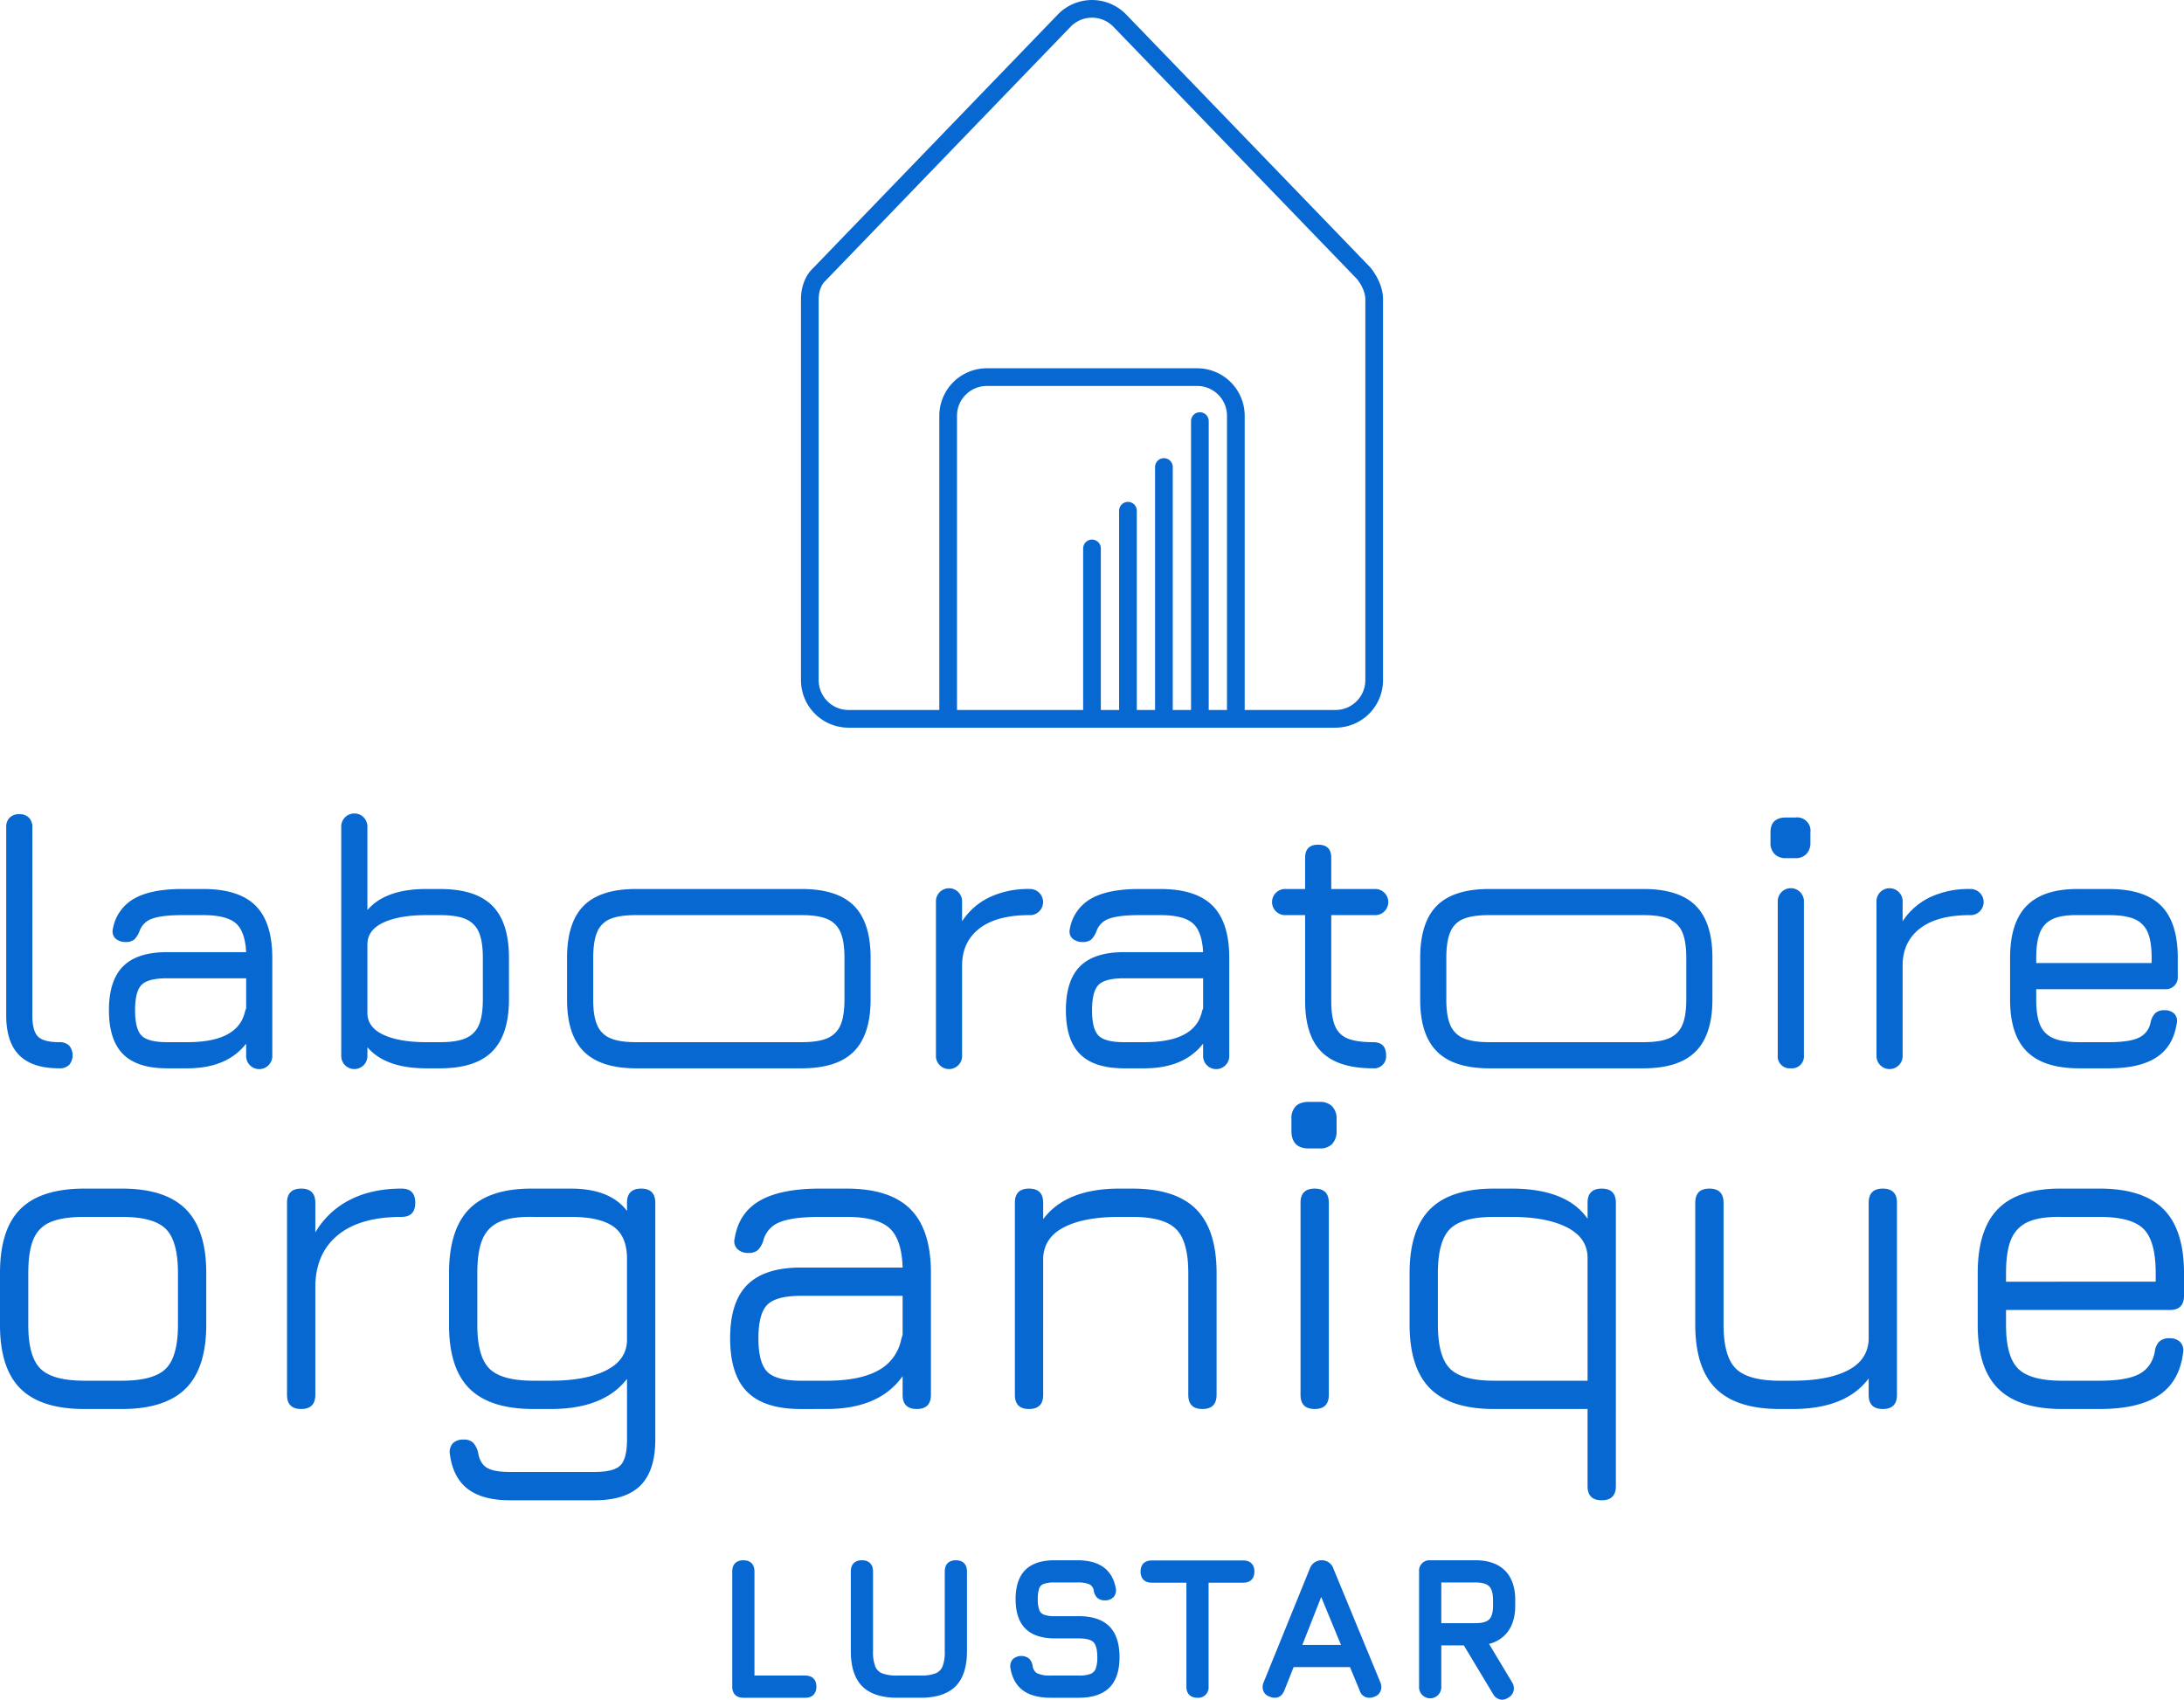
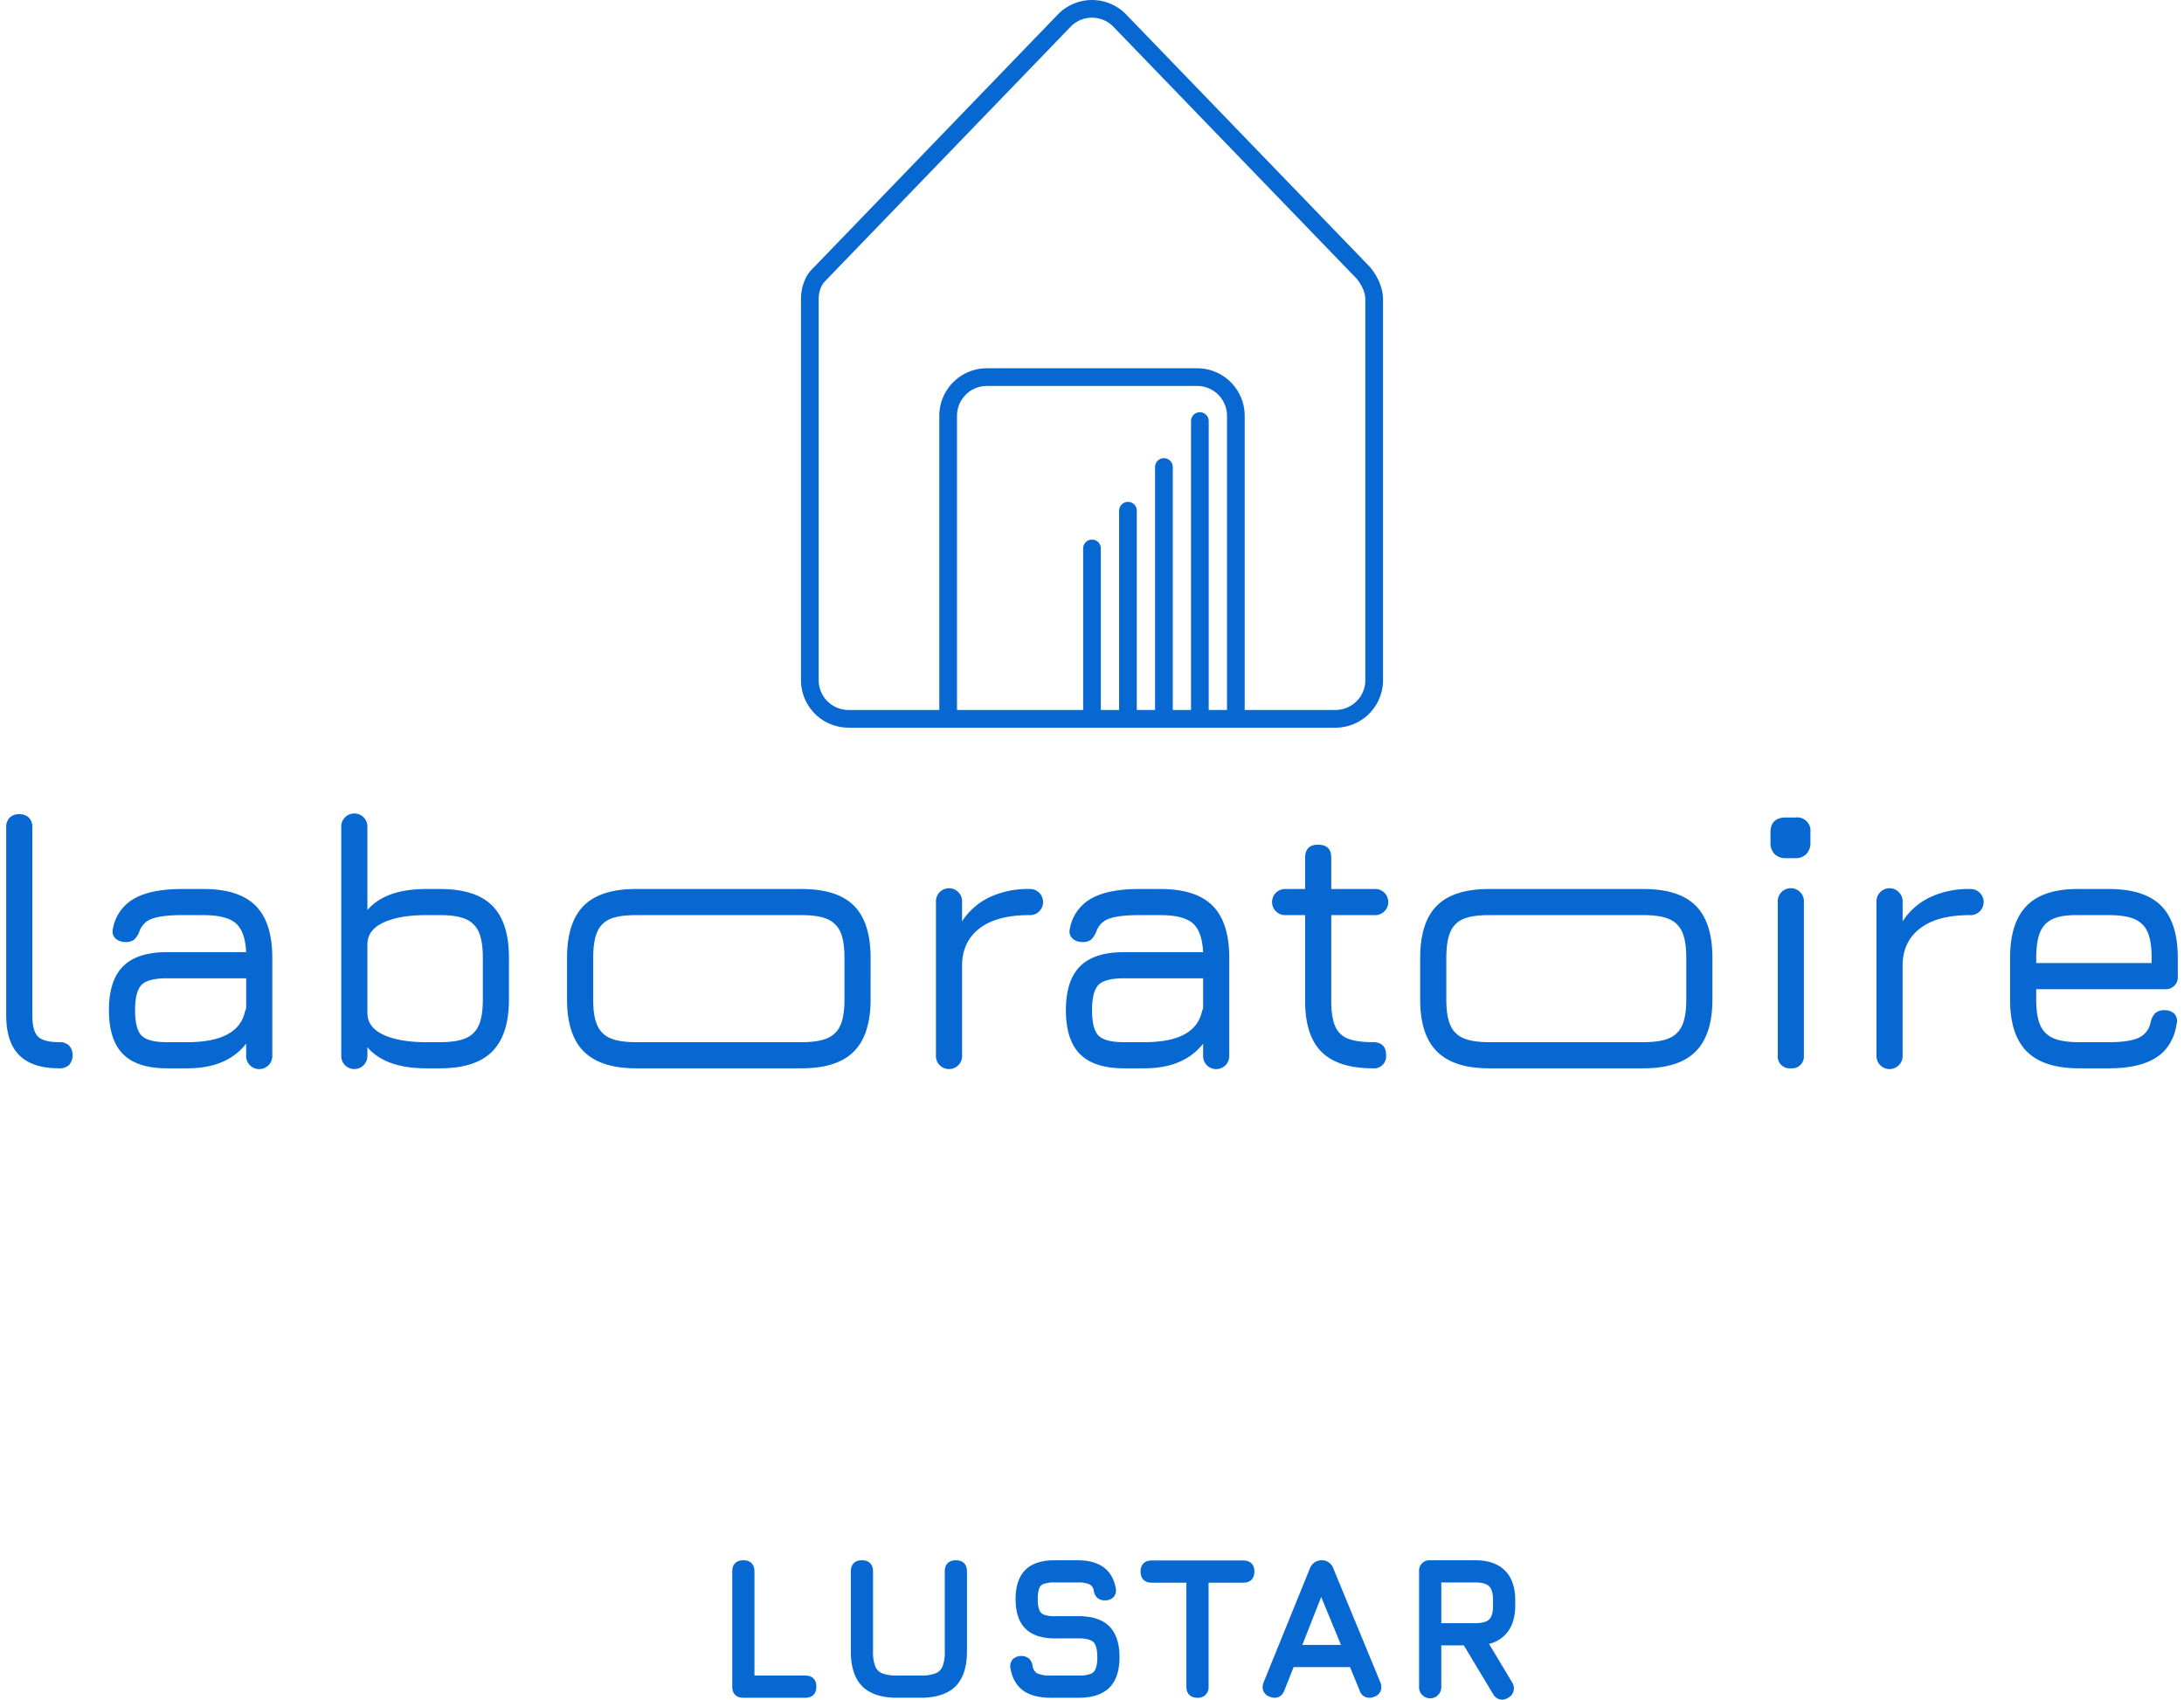
<svg xmlns="http://www.w3.org/2000/svg" id="Calque_1" data-name="Calque 1" width="33.911cm" height="26.392cm" viewBox="0 0 961.268 748.111">
  <defs>
    <style>
      .cls-1 {
        fill: #0768d1;
      }
    </style>
  </defs>
  <g>
    <path class="cls-1" d="M26.06,470.209a5.936,5.936,0,0,0,4.392-1.519,6.66,6.66,0,0,0,0-8.467,5.938,5.938,0,0,0-4.392-1.523q-6.869,0-9.345-2.472-2.481-2.481-2.481-9.35V364.116a5.7,5.7,0,0,0-1.514-4.229,5.723,5.723,0,0,0-4.233-1.523,5.701,5.701,0,0,0-4.233,1.523,5.684,5.684,0,0,0-1.519,4.229V446.878q0,11.831,5.752,17.579,5.747,5.747,17.574,5.752m63.432-78.926H80.225q-13.745,0-21.172,4.229a19.023,19.023,0,0,0-9.35,13.182,4.305,4.305,0,0,0-.159,1.28,4.093,4.093,0,0,0,1.603,3.355,6.419,6.419,0,0,0,4.154,1.28,5.691,5.691,0,0,0,3.832-1.117,10.427,10.427,0,0,0,2.397-3.995,8.921,8.921,0,0,1,5.593-5.196q4.156-1.514,13.102-1.519h9.266q10.065,0,14.224,3.519,4.149,3.519,4.631,12.775H73.515q-13.107,0-19.331,6.238-6.238,6.224-6.238,19.331,0,13.1,6.238,19.336,6.224,6.224,19.331,6.229h8.948q17.403,0,25.882-10.864v5.112a5.762,5.762,0,1,0,11.504,0V421.636q0-15.665-7.35-23.008-7.352-7.345-23.008-7.345m18.214,54.483q-3.357,12.939-25.242,12.934H73.515q-8.313,0-11.186-2.874-2.874-2.874-2.878-11.182,0-8.306,2.878-11.186,2.874-2.874,11.186-2.878h34.83v13.266a9.151,9.151,0,0,0-.64,1.92m85.959-54.483h-6.07q-17.901,0-25.887,9.261v-36.428a5.761,5.761,0,1,0-11.504,0v100.341a5.761,5.761,0,1,0,11.504,0v-3.519q7.99,9.273,25.887,9.271h6.07q15.658,0,23.008-7.43,7.345-7.43,7.345-22.929V421.636q0-15.665-7.345-23.008-7.353-7.345-23.008-7.345m18.854,48.568q0,7.352-1.757,11.341a10.827,10.827,0,0,1-5.752,5.752q-3.995,1.766-11.345,1.757h-6.07q-11.831,0-18.854-3.271-7.037-3.273-7.032-9.663V415.725q0-6.385,7.032-9.668,7.03-3.273,18.854-3.276h6.07q7.353,0,11.345,1.757a10.89,10.89,0,0,1,5.752,5.752q1.759,3.995,1.757,11.345Zm67.422,30.358H352.834q15.658,0,23.008-7.43,7.345-7.43,7.345-22.929V421.636q0-15.665-7.345-23.008-7.352-7.345-23.008-7.345H279.94q-15.658,0-23.008,7.345-7.345,7.345-7.35,23.008v18.373q0,15.497,7.43,22.845,7.43,7.352,22.929,7.355m0-11.509q-7.352,0-11.345-1.757a10.804,10.804,0,0,1-5.747-5.752q-1.766-3.988-1.757-11.182v-18.373q0-7.352,1.757-11.42a10.509,10.509,0,0,1,5.747-5.757q3.988-1.682,11.345-1.677H352.834q7.345,0,11.345,1.757a10.891,10.891,0,0,1,5.752,5.752q1.759,3.995,1.757,11.345v18.214q0,7.352-1.757,11.341a10.828,10.828,0,0,1-5.752,5.752q-3.995,1.766-11.345,1.757Zm173.076-67.417a39.814,39.814,0,0,0-17.42,3.593,29.566,29.566,0,0,0-12.144,10.621v-8.467a5.761,5.761,0,1,0-11.504,0v67.427a5.761,5.761,0,1,0,11.504,0V424.991q0-10.387,7.588-16.298,7.591-5.909,21.976-5.911a5.759,5.759,0,1,0,0-11.499m57.67,0h-9.266q-13.745,0-21.172,4.229a18.991,18.991,0,0,0-9.345,13.182,4.307,4.307,0,0,0-.159,1.28,4.097,4.097,0,0,0,1.593,3.355,6.45,6.45,0,0,0,4.159,1.28,5.705,5.705,0,0,0,3.836-1.117,10.428,10.428,0,0,0,2.392-3.995,8.921,8.921,0,0,1,5.593-5.196q4.156-1.514,13.102-1.519h9.266q10.065,0,14.224,3.519,4.156,3.519,4.631,12.775H494.711q-13.1,0-19.331,6.238-6.238,6.224-6.233,19.331,0,13.1,6.233,19.336,6.224,6.224,19.331,6.229h8.948q17.41,0,25.882-10.864v5.112a5.762,5.762,0,1,0,11.504,0V421.636q0-15.665-7.35-23.008-7.345-7.345-23.008-7.345m18.214,54.483q-3.35,12.939-25.242,12.934h-8.948q-8.306,0-11.186-2.874-2.874-2.874-2.874-11.182,0-8.306,2.874-11.186,2.881-2.874,11.186-2.878h34.83v13.266a10.055,10.055,0,0,0-.64,1.92m75.412,12.934q-7.184,0-11.102-1.593a9.955,9.955,0,0,1-5.593-5.518q-1.675-3.904-1.677-11.098V402.782H604.953a5.759,5.759,0,1,0,0-11.499H585.94V377.54q0-5.754-5.752-5.757-5.754,0-5.752,5.757v13.742h-8.462a5.759,5.759,0,1,0,0,11.499h8.462v37.709q0,15.336,7.271,22.527,7.268,7.191,22.606,7.191a5.269,5.269,0,0,0,5.757-5.752q0-5.754-5.757-5.757m51.128,11.509h67.903q15.658,0,23.008-7.43,7.353-7.43,7.355-22.929V421.636q0-15.665-7.355-23.008-7.352-7.345-23.008-7.345H655.441q-15.658,0-23.008,7.345-7.345,7.345-7.35,23.008v18.373q0,15.497,7.434,22.845,7.43,7.352,22.924,7.355m0-11.509q-7.345,0-11.341-1.757a10.781,10.781,0,0,1-5.752-5.752q-1.759-3.988-1.762-11.182v-18.373q0-7.352,1.762-11.42a10.488,10.488,0,0,1,5.752-5.757q3.988-1.682,11.341-1.677h67.903c4.897,0,8.687.584,11.345,1.757a10.875,10.875,0,0,1,5.752,5.752q1.759,3.995,1.762,11.345v18.214q0,7.352-1.762,11.341a10.812,10.812,0,0,1-5.752,5.752c-2.659,1.178-6.448,1.757-11.345,1.757Zm132.774,11.509a5.269,5.269,0,0,0,5.752-5.752V397.03a5.762,5.762,0,1,0-11.504,0v67.427a5.263,5.263,0,0,0,5.752,5.752m-2.079-92.51h4.154a6.305,6.305,0,0,0,4.794-1.841,6.964,6.964,0,0,0,1.757-5.032v-4.472a5.872,5.872,0,0,0-6.551-6.551h-4.154q-6.869,0-6.869,6.551v4.472a6.947,6.947,0,0,0,1.762,5.032,6.72,6.72,0,0,0,5.107,1.841m80.842,13.584a39.835,39.835,0,0,0-17.415,3.593,29.583,29.583,0,0,0-12.14,10.621v-8.467a5.761,5.761,0,1,0-11.504,0v67.427a5.761,5.761,0,1,0,11.504,0V424.991q0-10.387,7.588-16.298,7.591-5.909,21.966-5.911a5.76,5.76,0,1,0,0-11.499m85.804,44.096a5.269,5.269,0,0,0,5.747-5.757v-7.986q0-15.665-7.35-23.008-7.345-7.345-23.004-7.345H915.069q-15.497-.161-22.924,7.271-7.43,7.423-7.425,23.083v18.373q0,15.497,7.425,22.845,7.43,7.352,22.924,7.355H928.176q13.576,0,20.929-4.799,7.352-4.787,8.948-14.854a4.771,4.771,0,0,0-1.037-4.392,5.958,5.958,0,0,0-4.392-1.519,5.544,5.544,0,0,0-4.079,1.355,8.376,8.376,0,0,0-1.995,4.075,9.26,9.26,0,0,1-5.275,6.71q-4.156,1.92-13.098,1.916H915.069q-7.345,0-11.336-1.757a10.813,10.813,0,0,1-5.761-5.752q-1.745-3.988-1.752-11.182v-4.631ZM896.22,421.636q0-7.352,1.752-11.42A10.827,10.827,0,0,1,903.733,404.38q3.988-1.752,11.336-1.598H928.176q7.345,0,11.341,1.757a10.875,10.875,0,0,1,5.752,5.752q1.759,3.995,1.757,11.345v2.238h-50.806Z" />
    <path class="cls-1" d="M359.319,742.368c0-3.103-1.785-4.888-4.888-4.888H332.068v-45.853c0-3.103-1.78-4.888-4.888-4.888s-4.888,1.785-4.888,4.888v50.741c0,3.107,1.78,4.888,4.888,4.888h27.251c3.103,0,4.888-1.78,4.888-4.888m61.245-.145c3.341-3.341,5.037-8.518,5.037-15.401V691.627c0-3.103-1.78-4.888-4.888-4.888-3.103,0-4.883,1.785-4.883,4.888v35.195a17.414,17.414,0,0,1-1,6.691,5.541,5.541,0,0,1-2.967,2.967,17.382,17.382,0,0,1-6.691,1H394.92a17.436,17.436,0,0,1-6.701-1,5.517,5.517,0,0,1-2.962-2.967,17.382,17.382,0,0,1-1-6.691V691.627c0-3.103-1.78-4.888-4.888-4.888-3.103,0-4.883,1.785-4.883,4.888v35.195c0,6.878,1.692,12.056,5.037,15.401,3.341,3.341,8.518,5.032,15.396,5.032h10.252c6.874,0,12.051-1.692,15.392-5.032m36.886-33.54a13.213,13.213,0,0,1-.668-4.836,13.772,13.772,0,0,1,.635-4.78,3.238,3.238,0,0,1,1.855-1.878,13.191,13.191,0,0,1,4.841-.673H474.271a12.457,12.457,0,0,1,5.233.808,3.713,3.713,0,0,1,1.855,2.43,5.705,5.705,0,0,0,1.477,3.388,4.712,4.712,0,0,0,3.481,1.234,4.984,4.984,0,0,0,3.766-1.388,4.443,4.443,0,0,0,1.019-3.902c-1.495-8.191-7.159-12.345-16.831-12.345H464.113c-5.687,0-10.004,1.439-12.841,4.271-2.832,2.832-4.266,7.149-4.266,12.836,0,5.743,1.449,10.107,4.308,12.957,2.86,2.869,7.191,4.318,12.883,4.318H474.79c3.163,0,5.416.579,6.509,1.668,1.089,1.093,1.668,3.374,1.668,6.598a13.85,13.85,0,0,1-.748,5.168,3.982,3.982,0,0,1-2.177,2.177,14.181,14.181,0,0,1-5.252.748H462.487a13.592,13.592,0,0,1-5.934-.958,4.19,4.19,0,0,1-2.014-3.103,6.005,6.005,0,0,0-1.575-3.392,5.628,5.628,0,0,0-7.14.215,4.645,4.645,0,0,0-1.107,3.883c.738,4.43,2.621,7.775,5.603,9.939,2.911,2.117,7.004,3.191,12.168,3.191H474.79c5.962,0,10.49-1.491,13.467-4.434,2.981-2.948,4.49-7.467,4.49-13.434,0-6.023-1.509-10.588-4.486-13.56-2.977-2.981-7.509-4.486-13.471-4.486H464.197a12.643,12.643,0,0,1-4.822-.701,3.534,3.534,0,0,1-1.925-1.958m94.659-16.971c0-3.103-1.78-4.883-4.888-4.883H506.91c-3.107,0-4.892,1.78-4.892,4.883,0,3.107,1.785,4.892,4.892,4.892h15.27v45.764c0,3.107,1.776,4.888,4.883,4.888a4.546,4.546,0,0,0,4.883-4.888V696.604h15.275c3.107,0,4.888-1.785,4.888-4.892M573.22,723.986l8.289-21.102,8.705,21.102Zm34.76,18.639a5.417,5.417,0,0,0-.453-2.22l-20.639-49.984a5.316,5.316,0,0,0-5.149-3.682,5.49,5.49,0,0,0-5.219,3.631l-20.317,50.026a5.419,5.419,0,0,0-.458,2.229,4.302,4.302,0,0,0,3.154,4.168,5.095,5.095,0,0,0,2.163.463c1.332,0,3.14-.542,4.201-3.126L569.379,733.756h24.812l4.28,10.383a4.363,4.363,0,0,0,4.191,3.117,5.313,5.313,0,0,0,2.191-.435,4.373,4.373,0,0,0,3.126-4.196m47.484-44.404c1.117,1.14,1.677,3.145,1.677,5.962v2.565c0,2.874-.561,4.892-1.668,6s-3.131,1.673-6.004,1.673H634.371V696.515h15.097c2.869,0,4.888.575,5.995,1.706m11.453,8.528v-2.565c0-5.57-1.519-9.915-4.523-12.92-3.005-3-7.35-4.523-12.925-4.523h-19.985a4.559,4.559,0,0,0-4.888,4.888v50.741a4.893,4.893,0,1,0,9.775,0v-18.172h9.92L657.174,745.625a4.653,4.653,0,0,0,4,2.486,5.038,5.038,0,0,0,2.626-.864,4.623,4.623,0,0,0,2.519-4.107,4.931,4.931,0,0,0-.701-2.551l-10.238-17.046a14.407,14.407,0,0,0,8.102-5.149c2.28-2.958,3.434-6.874,3.434-11.644" />
-     <path class="cls-1" d="M37.157,620.162H53.624q19.079,0,28.12-9.037,9.049-9.042,9.042-28.12V560.31q0-19.079-9.042-28.12-9.035-9.042-28.12-9.037H37.157q-19.085,0-28.12,8.939Q.002,541.028,0,560.31v22.896q0,19.086,9.037,28.017,9.035,8.944,28.12,8.939m0-12.453q-14.06,0-19.382-5.322-5.327-5.32-5.327-19.181V560.31q0-9.637,2.313-14.967a13.817,13.817,0,0,1,7.631-7.528q5.327-2.208,14.766-2.21H53.624q14.06,0,19.387,5.322,5.313,5.32,5.318,19.382v22.695q0,14.06-5.318,19.382-5.327,5.327-19.387,5.322Zm139.587-84.557q-13.051,0-22.691,4.92A37.089,37.089,0,0,0,138.788,542.432V529.377q0-6.217-6.229-6.224-6.231,0-6.224,6.224V613.933q0,6.231,6.224,6.229,6.224,0,6.229-6.229V565.534q.4-14.263,10.14-22.097,9.743-7.829,27.816-7.831,6.035,0,6.032-6.229,0-6.217-6.032-6.224m105.453,0q-6.224,0-6.224,6.224v3.617q-7.437-9.834-24.709-9.841H234.793q-19.079-.196-28.116,8.836-9.035,9.035-9.037,28.321v22.896q0,19.086,9.037,28.017,9.042,8.944,28.116,8.939h7.635q23.298,0,33.545-13.256V633.619q0,8.432-2.916,11.35-2.909,2.902-11.345,2.911H224.349q-6.827,0-9.939-1.808c-2.079-1.201-3.383-3.35-3.916-6.43a9.929,9.929,0,0,0-2.21-4.617,5.714,5.714,0,0,0-4.219-1.406,6.285,6.285,0,0,0-4.817,1.71,5.765,5.765,0,0,0-1.206,4.916q1.402,10.247,7.934,15.172,6.518,4.906,18.373,4.916h37.363q13.654,0,20.186-6.528,6.518-6.532,6.528-20.186V529.377q0-6.217-6.229-6.224m-39.769,84.557h-7.635q-14.06,0-19.378-5.322-5.327-5.32-5.327-19.181V560.31q0-9.637,2.313-14.967a14.202,14.202,0,0,1,7.635-7.63q5.313-2.306,14.756-2.107h16.471q12.651,0,18.681,4.215,6.028,4.219,6.028,14.261v35.554q0,8.838-9.037,13.457-9.042,4.619-24.508,4.617M372.576,523.153h-11.644q-17.277,0-26.513,5.322-9.245,5.327-11.051,16.569a4.764,4.764,0,0,0,1.21,4.719,6.711,6.711,0,0,0,4.818,1.71,5.978,5.978,0,0,0,4.215-1.308,10.357,10.357,0,0,0,2.416-4.322,11.724,11.724,0,0,1,7.229-7.93q5.621-2.306,17.677-2.308H372.576q13.261,0,18.779,4.818,5.523,4.822,5.925,17.476H352.493q-15.868,0-23.499,7.532-7.64,7.535-7.63,23.602,0,16.072,7.528,23.597,7.535,7.542,23.602,7.532H363.74q23.305,0,33.541-14.462v8.233q0,6.231,6.229,6.229,6.224,0,6.229-6.229V560.31q0-19.079-9.042-28.12-9.035-9.042-28.12-9.037m24.102,66.282A19.853,19.853,0,0,1,386.538,603.191q-8.13,4.521-22.798,4.518H352.493q-10.85,0-14.761-3.92-3.918-3.911-3.916-14.756,0-10.85,3.916-14.761,3.911-3.925,14.761-3.92h44.788v17.074ZM498.308,523.153h-5.621q-23.501,0-33.541,13.457v-7.233c0-4.145-2.084-6.224-6.229-6.224q-6.231,0-6.229,6.224V613.933q0,6.231,6.229,6.229c4.145,0,6.229-2.075,6.229-6.229V553.679q.4-9.042,9.233-13.555,8.845-4.521,24.307-4.518h5.621q13.857,0,19.284,5.322,5.425,5.32,5.42,19.382V613.933q0,6.231,6.229,6.229,6.224,0,6.229-6.229V560.31q0-19.079-9.042-28.12t-28.12-9.037m80.342,97.009q6.217,0,6.224-6.229V529.377q0-6.217-6.224-6.224-6.238,0-6.229,6.224V613.933q0,6.231,6.229,6.229m-2.612-114.686H580.856a7.255,7.255,0,0,0,5.523-2.009,8.144,8.144,0,0,0,1.911-5.827v-5.219A7.546,7.546,0,0,0,586.379,487a7.255,7.255,0,0,0-5.523-2.009h-4.818c-2.547,0-4.453.64-5.729,1.906a7.485,7.485,0,0,0-1.902,5.523v5.219q0,7.836,7.63,7.836M704.981,523.153q-6.224,0-6.229,6.224v7.032q-9.238-13.261-33.54-13.256h-7.631q-19.085,0-28.12,9.037-9.035,9.042-9.037,28.12v22.695q0,19.086,9.037,28.12,9.035,9.035,28.12,9.037h41.171v33.942q0,6.231,6.229,6.229,6.224,0,6.229-6.229V529.377q0-6.217-6.229-6.224m-47.4,84.557q-14.06,0-19.382-5.322-5.32-5.32-5.322-19.382V560.31q0-14.053,5.322-19.382,5.32-5.313,19.382-5.322h7.631q15.469,0,24.508,4.621,9.035,4.619,9.032,13.453V607.709Zm171.123-84.557q-6.224,0-6.224,6.224v60.259q-.407,9.035-9.243,13.555-8.845,4.521-24.303,4.518h-5.621q-13.857,0-19.284-5.322-5.418-5.32-5.425-19.382V529.377q0-6.217-6.229-6.224-6.217,0-6.219,6.224v53.628q0,19.086,9.032,28.12,9.042,9.035,28.125,9.037h5.621q23.501,0,33.545-13.457v7.229q0,6.231,6.224,6.229,6.224,0,6.229-6.229V529.377q0-6.217-6.229-6.224m126.335,53.423q6.224,0,6.229-6.224v-10.042q0-19.079-9.042-28.12-9.042-9.042-28.12-9.037H907.64q-19.093-.196-28.12,8.836-9.035,9.035-9.042,28.321v22.896q0,19.086,9.042,28.017,9.035,8.944,28.12,8.939h16.467q17.074,0,26.111-6.023,9.042-6.028,10.649-18.681a5.502,5.502,0,0,0-1.206-4.719,6.337,6.337,0,0,0-4.822-1.706,6.164,6.164,0,0,0-4.518,1.5,7.651,7.651,0,0,0-1.911,4.523q-1.402,6.827-6.93,9.743-5.523,2.916-17.373,2.911H907.64q-14.06,0-19.387-5.322-5.32-5.32-5.317-19.181v-6.631Zm-72.104-16.266q0-9.637,2.308-14.967a14.209,14.209,0,0,1,7.631-7.63q5.327-2.306,14.766-2.107h16.467q14.06,0,19.382,5.322,5.32,5.32,5.327,19.382v3.818H882.935Z" />
-     <polygon class="cls-1" points="415.371 320.271 415.38 320.276 415.38 320.271 415.371 320.271" />
    <rect class="cls-1" x="542.698" y="320.271" width="44.701" height="0.006" />
    <path class="cls-1" d="M602.968,117.503,495.422,6.111A20.944,20.944,0,0,0,465.802,6.158L357.26,118.653c-.486.463-4.719,4.766-4.719,13.116v167.595a20.93,20.93,0,0,0,20.906,20.91H587.819a20.931,20.931,0,0,0,20.91-20.91V131.769c0-7.724-5.523-14.004-5.761-14.266M540.05,312.485h-8.042V185.337a3.892,3.892,0,1,0-7.785,0V312.485h-8.042V205.494a3.895,3.895,0,0,0-7.789,0V312.485h-8.037V224.853a3.895,3.895,0,1,0-7.789,0v87.631H484.525v-71.1a3.892,3.892,0,1,0-7.785,0v71.1H421.215V182.996A13.14,13.14,0,0,1,434.34,169.87h92.589a13.139,13.139,0,0,1,13.121,13.126Zm60.89-13.121a13.138,13.138,0,0,1-13.121,13.121H547.84V182.996a20.931,20.931,0,0,0-20.91-20.91H434.34a20.931,20.931,0,0,0-20.91,20.91v129.489H373.446a13.137,13.137,0,0,1-13.116-13.121V131.769c0-5.018,2.276-7.448,2.43-7.607L471.357,11.616a13.126,13.126,0,0,1,18.504-.051L597.188,122.727c.374.439,3.752,4.565,3.752,9.042Z" />
  </g>
</svg>